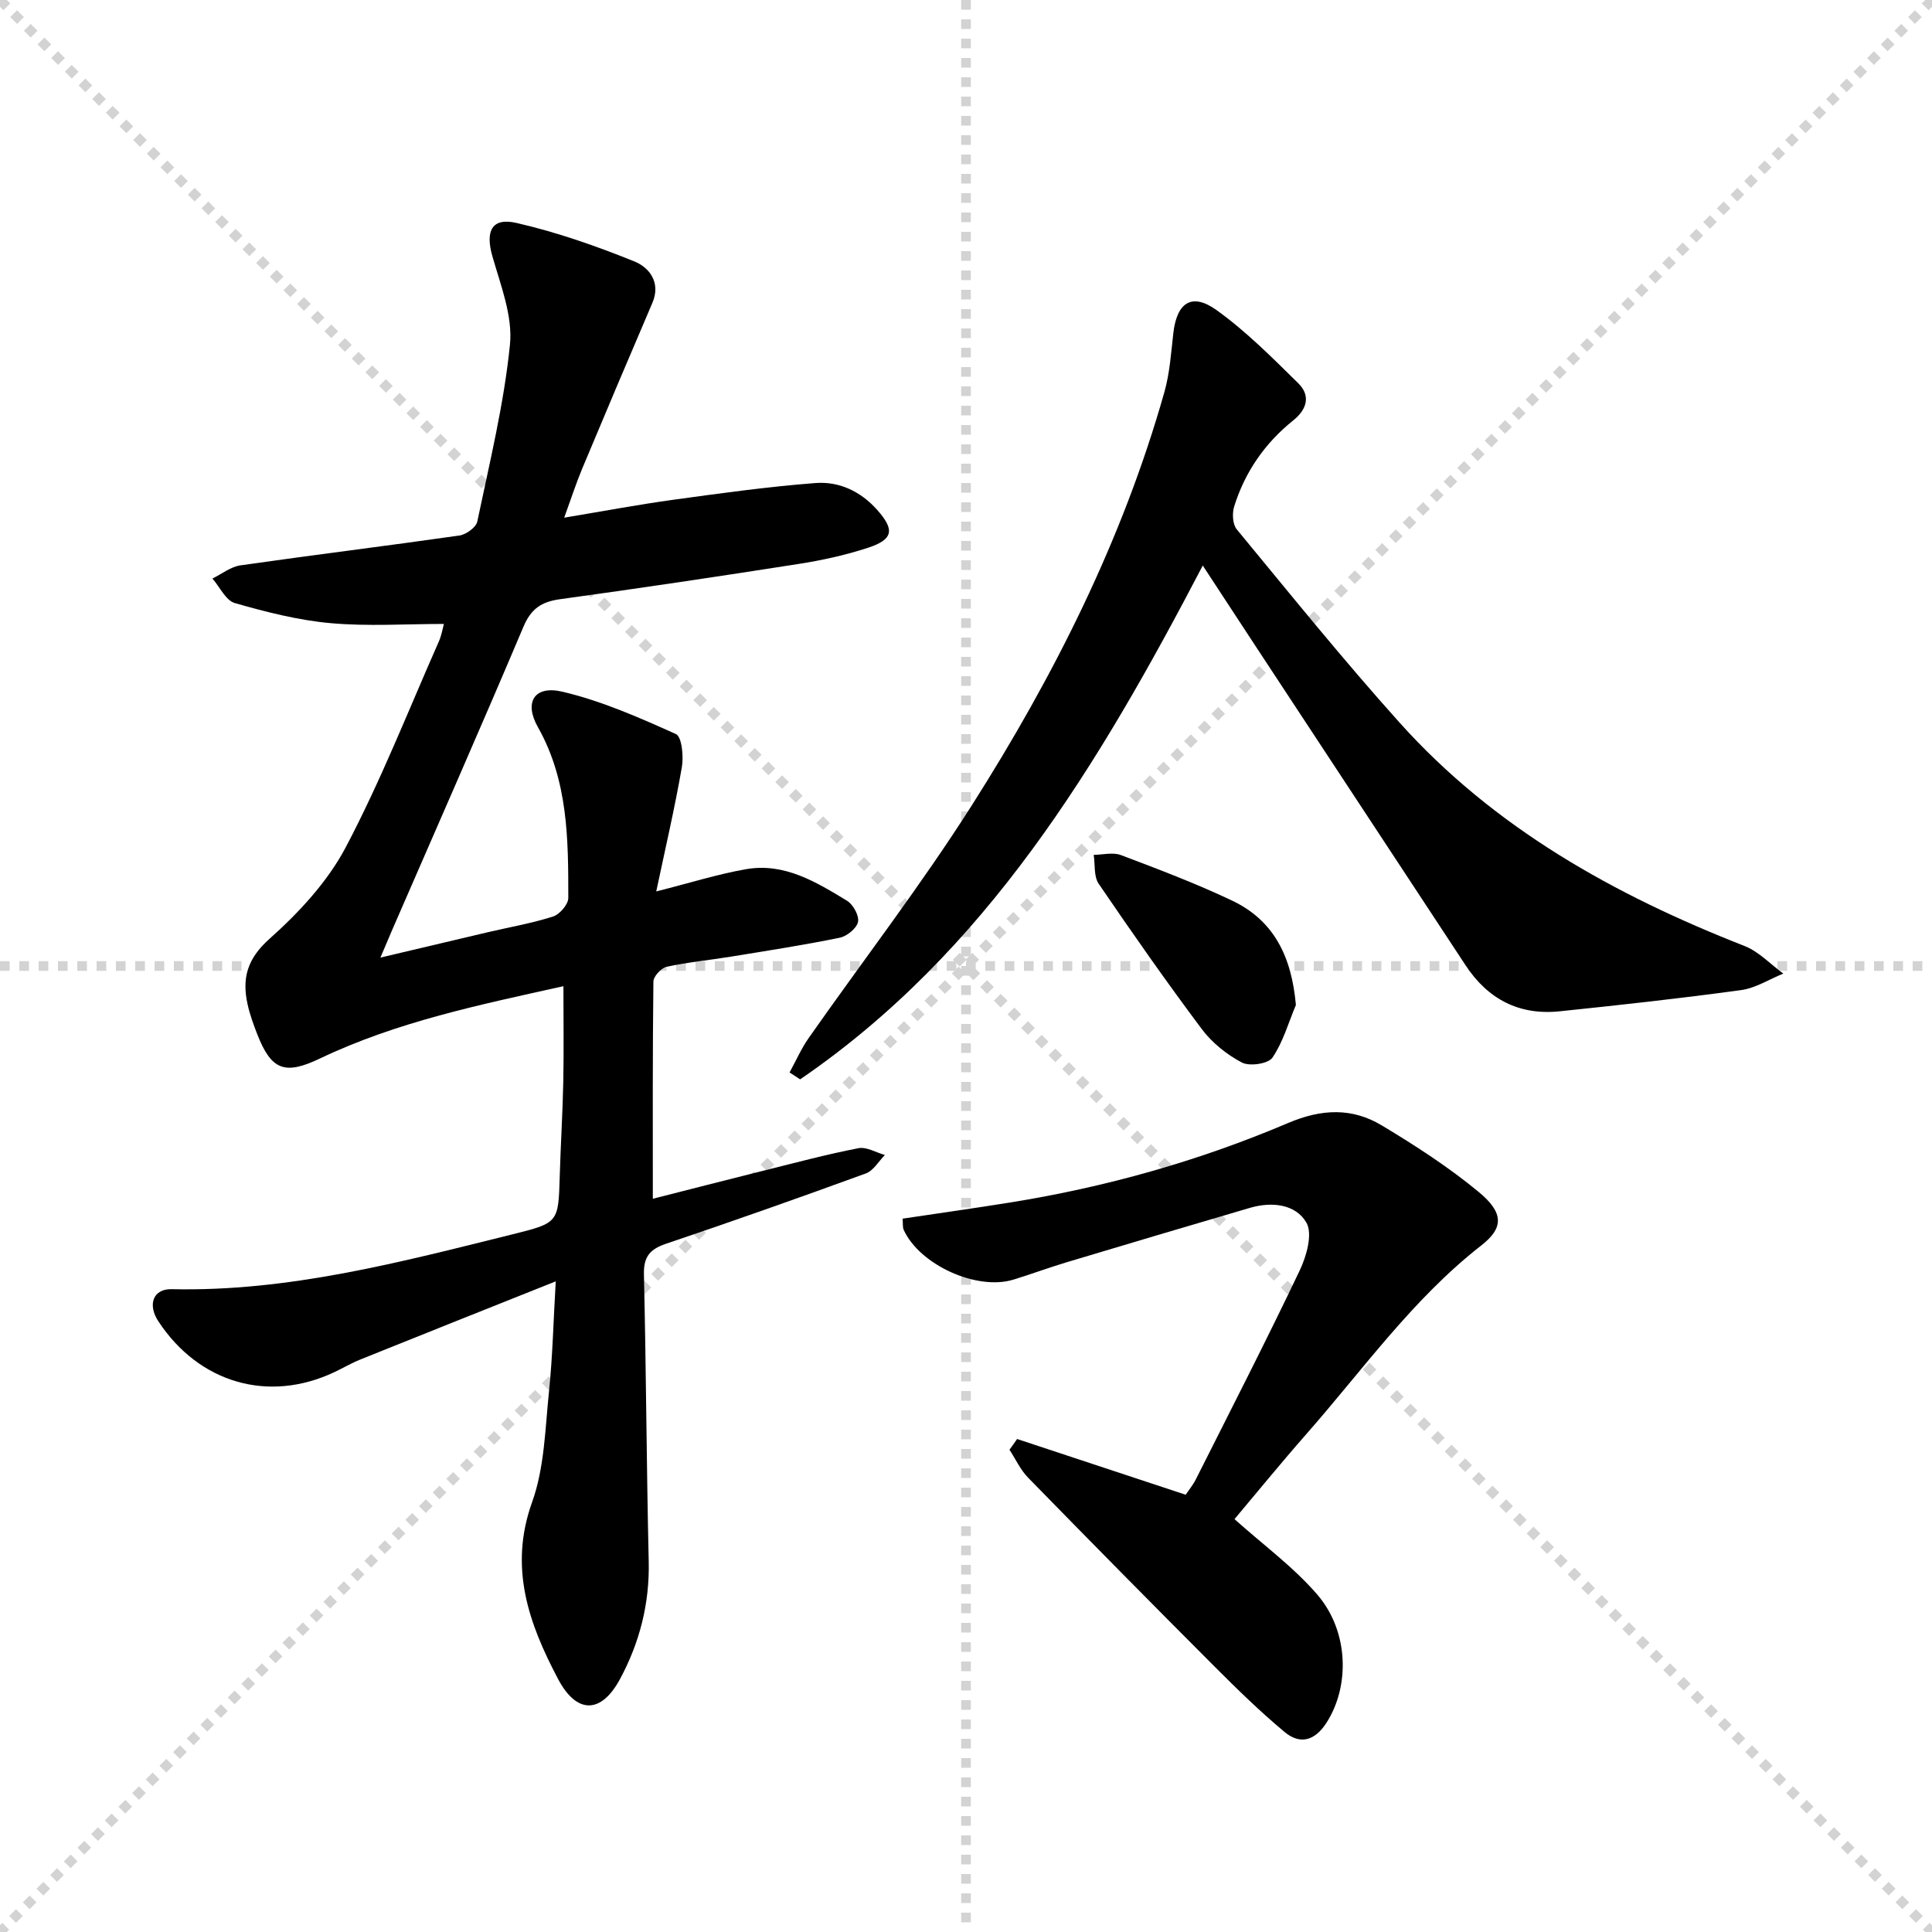
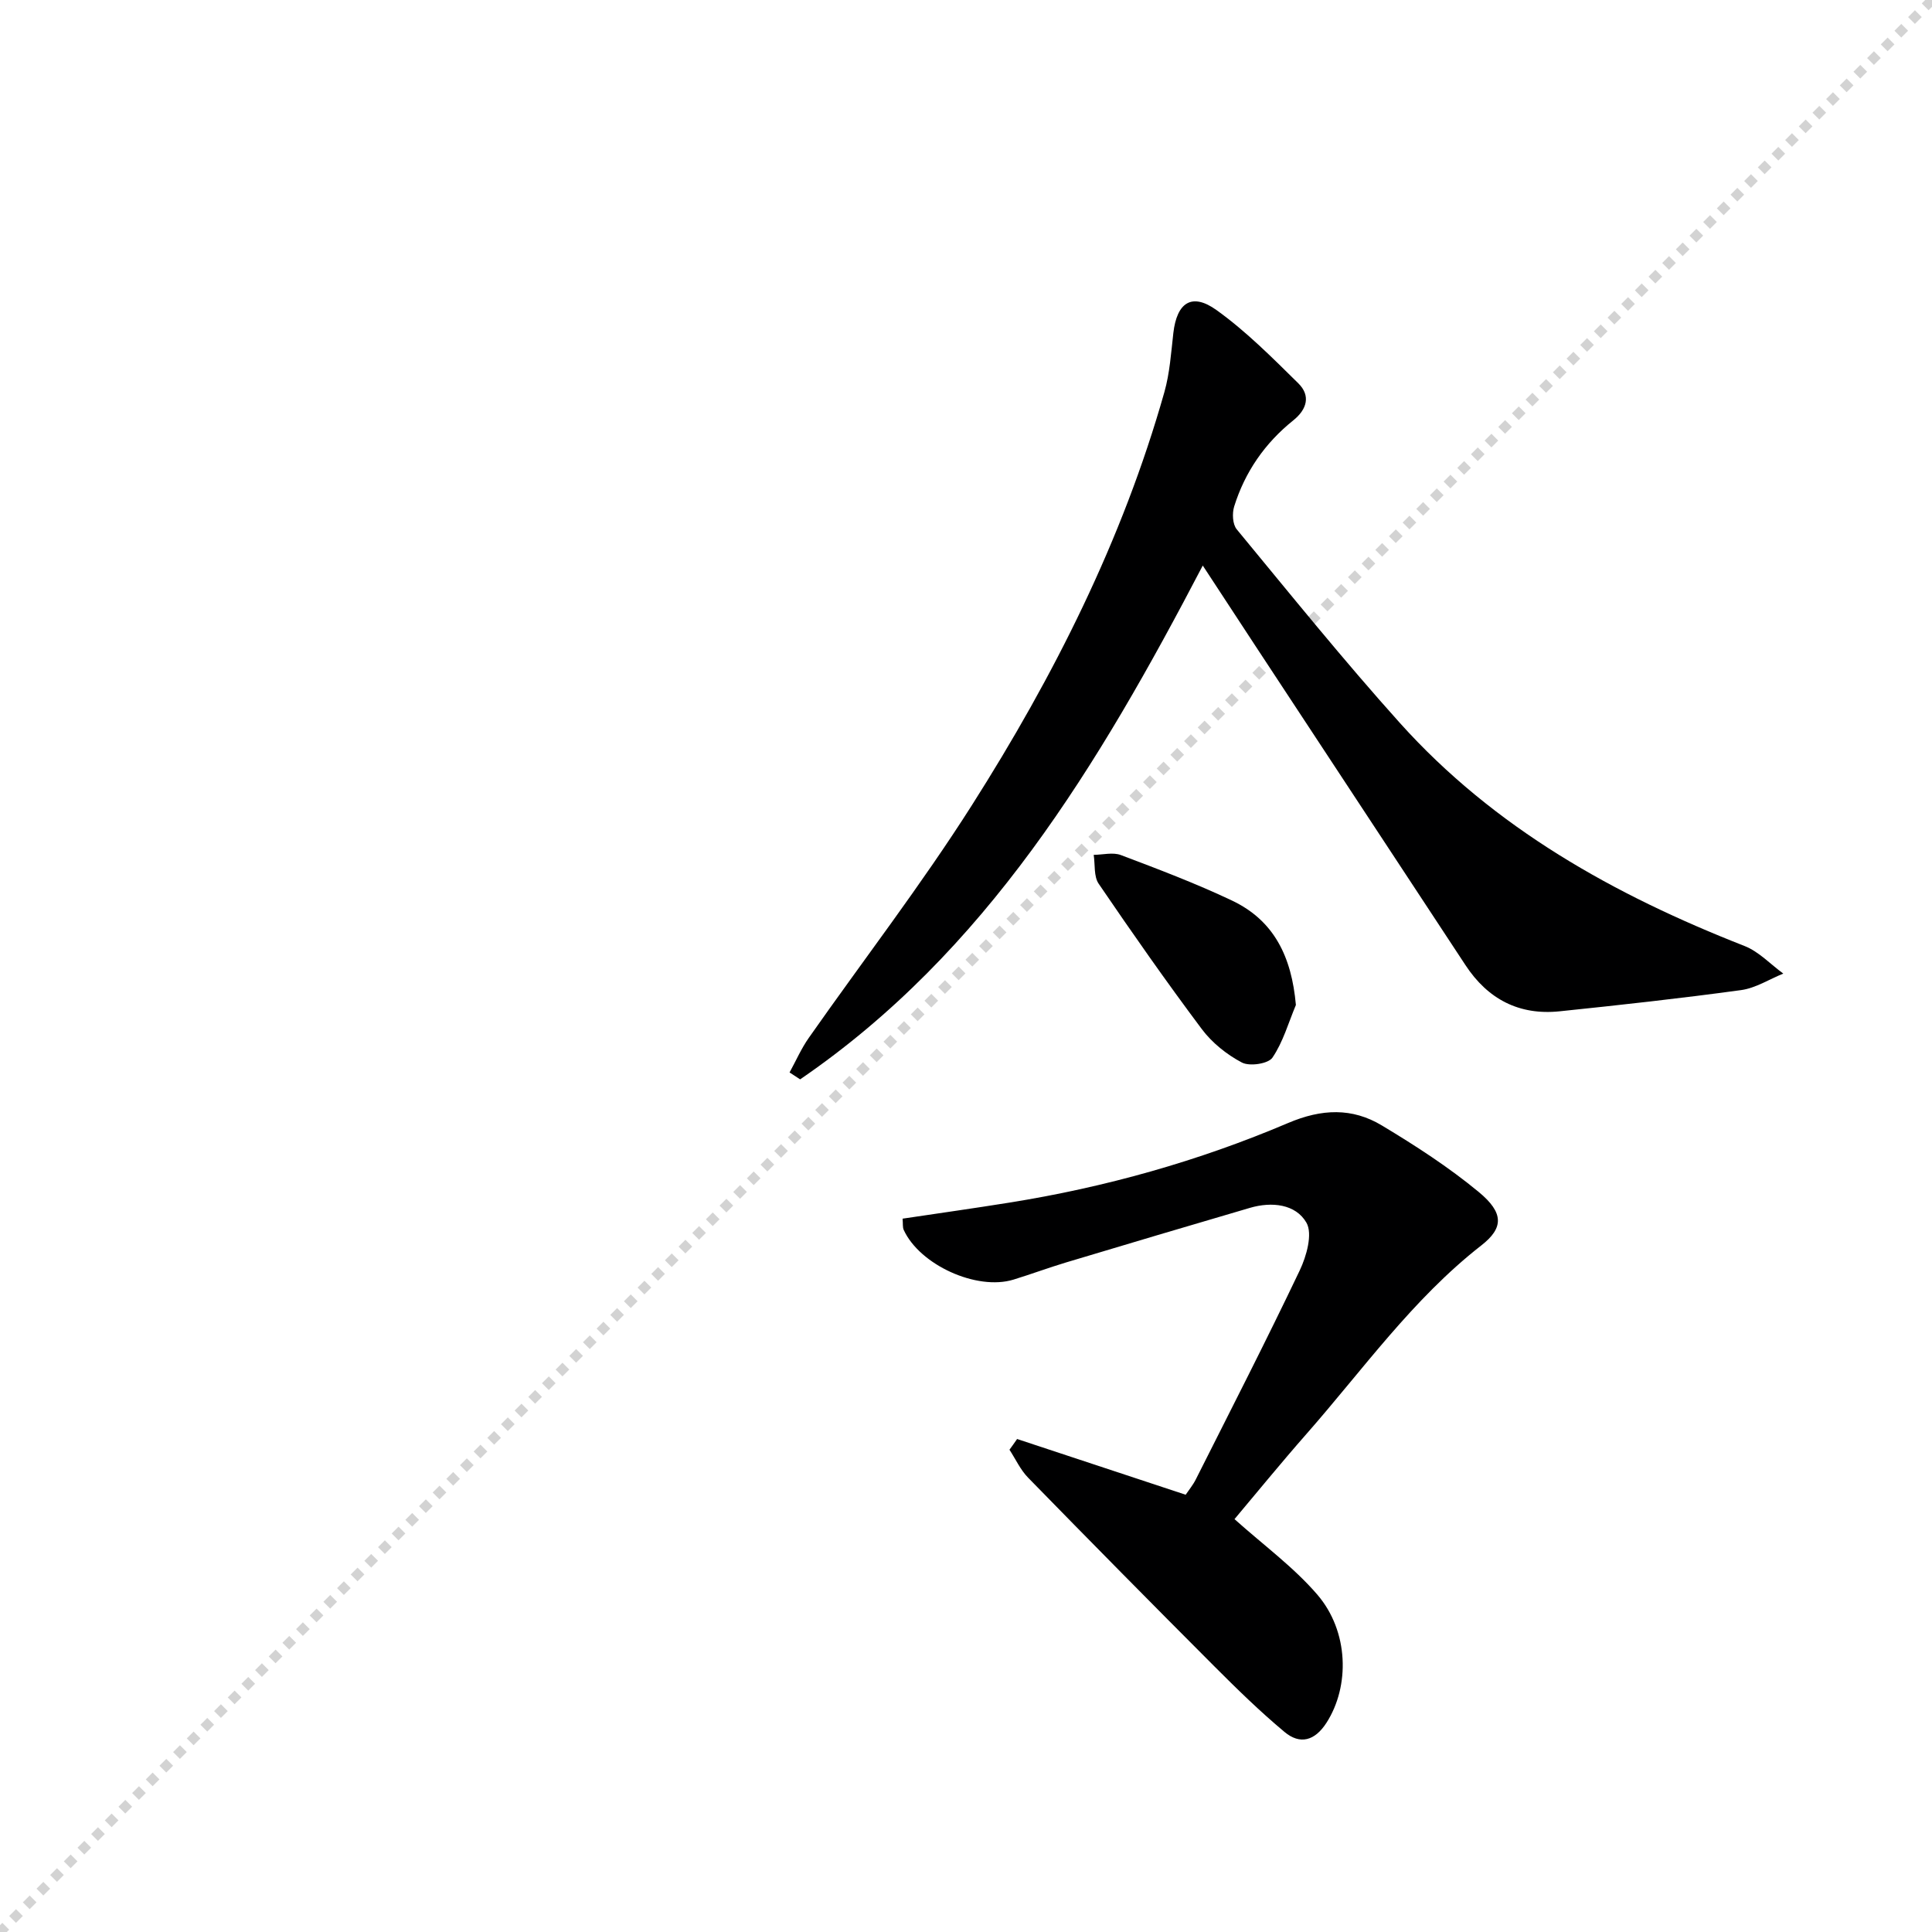
<svg xmlns="http://www.w3.org/2000/svg" enable-background="new 0 0 400 400" viewBox="0 0 400 400">
  <g stroke="lightgray" stroke-dasharray="1,1" stroke-width="1" transform="scale(2, 2)">
-     <line x1="0" y1="0" x2="200" y2="200" />
    <line x1="200" y1="0" x2="0" y2="200" />
-     <line x1="100" y1="0" x2="100" y2="200" />
-     <line x1="0" y1="100" x2="200" y2="100" />
  </g>
  <g fill="#000001">
-     <path d="m115.06 265.29c-14.03 5.6-27.26 10.86-40.46 16.18-1.84.74-3.57 1.77-5.38 2.62-13.62 6.43-28 2.28-36.43-10.52-2.29-3.48-1.08-6.75 2.75-6.66 24.25.55 47.4-5.61 70.62-11.37 9.5-2.36 9.45-2.42 9.73-12.1.19-6.48.6-12.95.73-19.44.13-6.47.03-12.95.03-19.82-17.23 3.83-34.42 7.34-50.41 14.97-7.28 3.48-10.07 2.43-12.99-5.05-.78-2.01-1.53-4.06-1.99-6.16-1.19-5.38-.1-9.43 4.52-13.55 6.09-5.43 12.01-11.8 15.78-18.93 7.27-13.77 12.98-28.36 19.29-42.63.59-1.33.82-2.81 1.05-3.65-7.9 0-15.72.53-23.42-.16-6.7-.6-13.37-2.3-19.86-4.16-1.88-.54-3.11-3.33-4.64-5.08 1.93-.94 3.78-2.44 5.8-2.73 15.1-2.16 30.25-4.02 45.35-6.18 1.38-.2 3.44-1.69 3.69-2.9 2.54-12.15 5.52-24.3 6.76-36.61.6-5.92-1.92-12.29-3.63-18.28-1.49-5.2-.18-8.11 4.99-6.92 8.33 1.91 16.5 4.77 24.43 7.98 3.04 1.23 5.52 4.34 3.69 8.59-4.89 11.41-9.73 22.84-14.52 34.29-1.27 3.05-2.29 6.21-3.73 10.16 7.89-1.31 15.15-2.68 22.45-3.69 9.83-1.35 19.67-2.72 29.55-3.48 4.91-.38 9.37 1.69 12.83 5.59 3.59 4.05 3.36 6.07-1.93 7.81-4.7 1.54-9.61 2.61-14.5 3.37-16.4 2.57-32.82 5.02-49.27 7.28-3.85.53-6 1.98-7.57 5.71-8.87 20.96-18.05 41.78-27.13 62.66-.72 1.66-1.42 3.33-2.48 5.83 7.84-1.85 15.03-3.56 22.23-5.25 4.52-1.06 9.13-1.85 13.53-3.26 1.36-.44 3.14-2.51 3.14-3.83 0-12.14-.02-24.27-6.3-35.39-2.91-5.15-.73-8.69 5.08-7.32 8.09 1.9 15.88 5.34 23.5 8.77 1.23.56 1.62 4.62 1.23 6.86-1.46 8.42-3.41 16.75-5.3 25.72 7.13-1.8 12.81-3.6 18.63-4.61 7.92-1.37 14.49 2.67 20.88 6.55 1.26.77 2.54 3.1 2.26 4.38-.29 1.34-2.3 2.97-3.81 3.27-7.47 1.53-15.01 2.69-22.54 3.92-4.42.72-8.9 1.14-13.27 2.09-1.12.25-2.73 1.99-2.74 3.06-.18 14.79-.12 29.59-.12 44.97 7.32-1.86 15.26-3.9 23.22-5.89 6.43-1.6 12.85-3.32 19.36-4.58 1.67-.32 3.64.9 5.47 1.41-1.3 1.31-2.38 3.25-3.95 3.82-13.73 5.01-27.51 9.88-41.35 14.55-3.35 1.13-4.68 2.67-4.59 6.36.46 19.8.53 39.61.99 59.42.2 8.74-1.89 16.84-5.96 24.38-3.9 7.22-8.96 7.25-12.81-.04-6.06-11.47-10.24-23.09-5.37-36.63 2.58-7.19 2.7-15.32 3.51-23.06.73-7.11.89-14.26 1.38-22.64z" />
    <path d="m249.02 117.09c-21.64 41.44-44.88 80.04-83.36 106.38-.73-.48-1.46-.96-2.19-1.43 1.32-2.4 2.42-4.94 3.98-7.16 11.26-16.06 23.27-31.64 33.77-48.17 16.97-26.71 31.18-54.88 39.85-85.52 1.12-3.95 1.39-8.15 1.86-12.26.73-6.28 3.81-8.4 8.91-4.75 6.14 4.4 11.55 9.85 16.96 15.18 2.58 2.54 1.83 5.37-1.05 7.68-5.86 4.7-10 10.67-12.23 17.83-.44 1.42-.33 3.69.54 4.73 11.12 13.47 22.1 27.09 33.77 40.08 19.56 21.77 44.41 35.62 71.36 46.18 2.96 1.16 5.36 3.77 8.02 5.71-2.91 1.18-5.73 3.01-8.74 3.42-12.49 1.71-25.02 3.09-37.56 4.39-8.39.87-14.87-2.51-19.5-9.56-14.42-21.94-28.86-43.86-43.29-65.79-3.52-5.38-7.04-10.76-11.1-16.94z" />
    <path d="m210.58 297.93c11.54 3.81 23.08 7.63 34.9 11.54.67-1 1.52-2.02 2.09-3.16 7.24-14.38 14.59-28.72 21.51-43.25 1.42-2.97 2.73-7.61 1.4-9.92-2.23-3.86-7.18-4.39-11.68-3.07-12.71 3.72-25.41 7.5-38.1 11.31-3.65 1.1-7.23 2.43-10.87 3.55-7.59 2.33-19.39-3.03-22.72-10.28-.26-.56-.14-1.28-.24-2.34 7.43-1.11 14.74-2.14 22.04-3.31 19.92-3.18 39.25-8.61 57.77-16.49 6.96-2.96 13.27-3.2 19.43.51 6.94 4.17 13.82 8.62 20.05 13.77 5.23 4.33 5.16 7.45.53 11.06-14.21 11.09-24.51 25.74-36.24 39.08-5.25 5.97-10.27 12.14-14.86 17.59 5.98 5.36 12.22 9.91 17.13 15.61 6.58 7.64 6.76 19.01 1.92 26.54-2.42 3.77-5.49 4.6-8.71 1.9-5.09-4.25-9.86-8.91-14.55-13.61-12.92-12.94-25.76-25.95-38.53-39.03-1.59-1.63-2.58-3.84-3.85-5.78.54-.73 1.06-1.47 1.58-2.22z" />
    <path d="m268.3 208.07c-1.55 3.69-2.65 7.67-4.86 10.91-.87 1.27-4.72 1.84-6.31 1.01-3.14-1.65-6.2-4.1-8.32-6.94-7.37-9.84-14.42-19.92-21.34-30.08-1.04-1.52-.72-3.96-1.03-5.98 1.89-.02 3.98-.58 5.62.04 7.75 2.93 15.53 5.87 23.01 9.42 8.73 4.14 12.35 11.65 13.23 21.62z" />
  </g>
</svg>